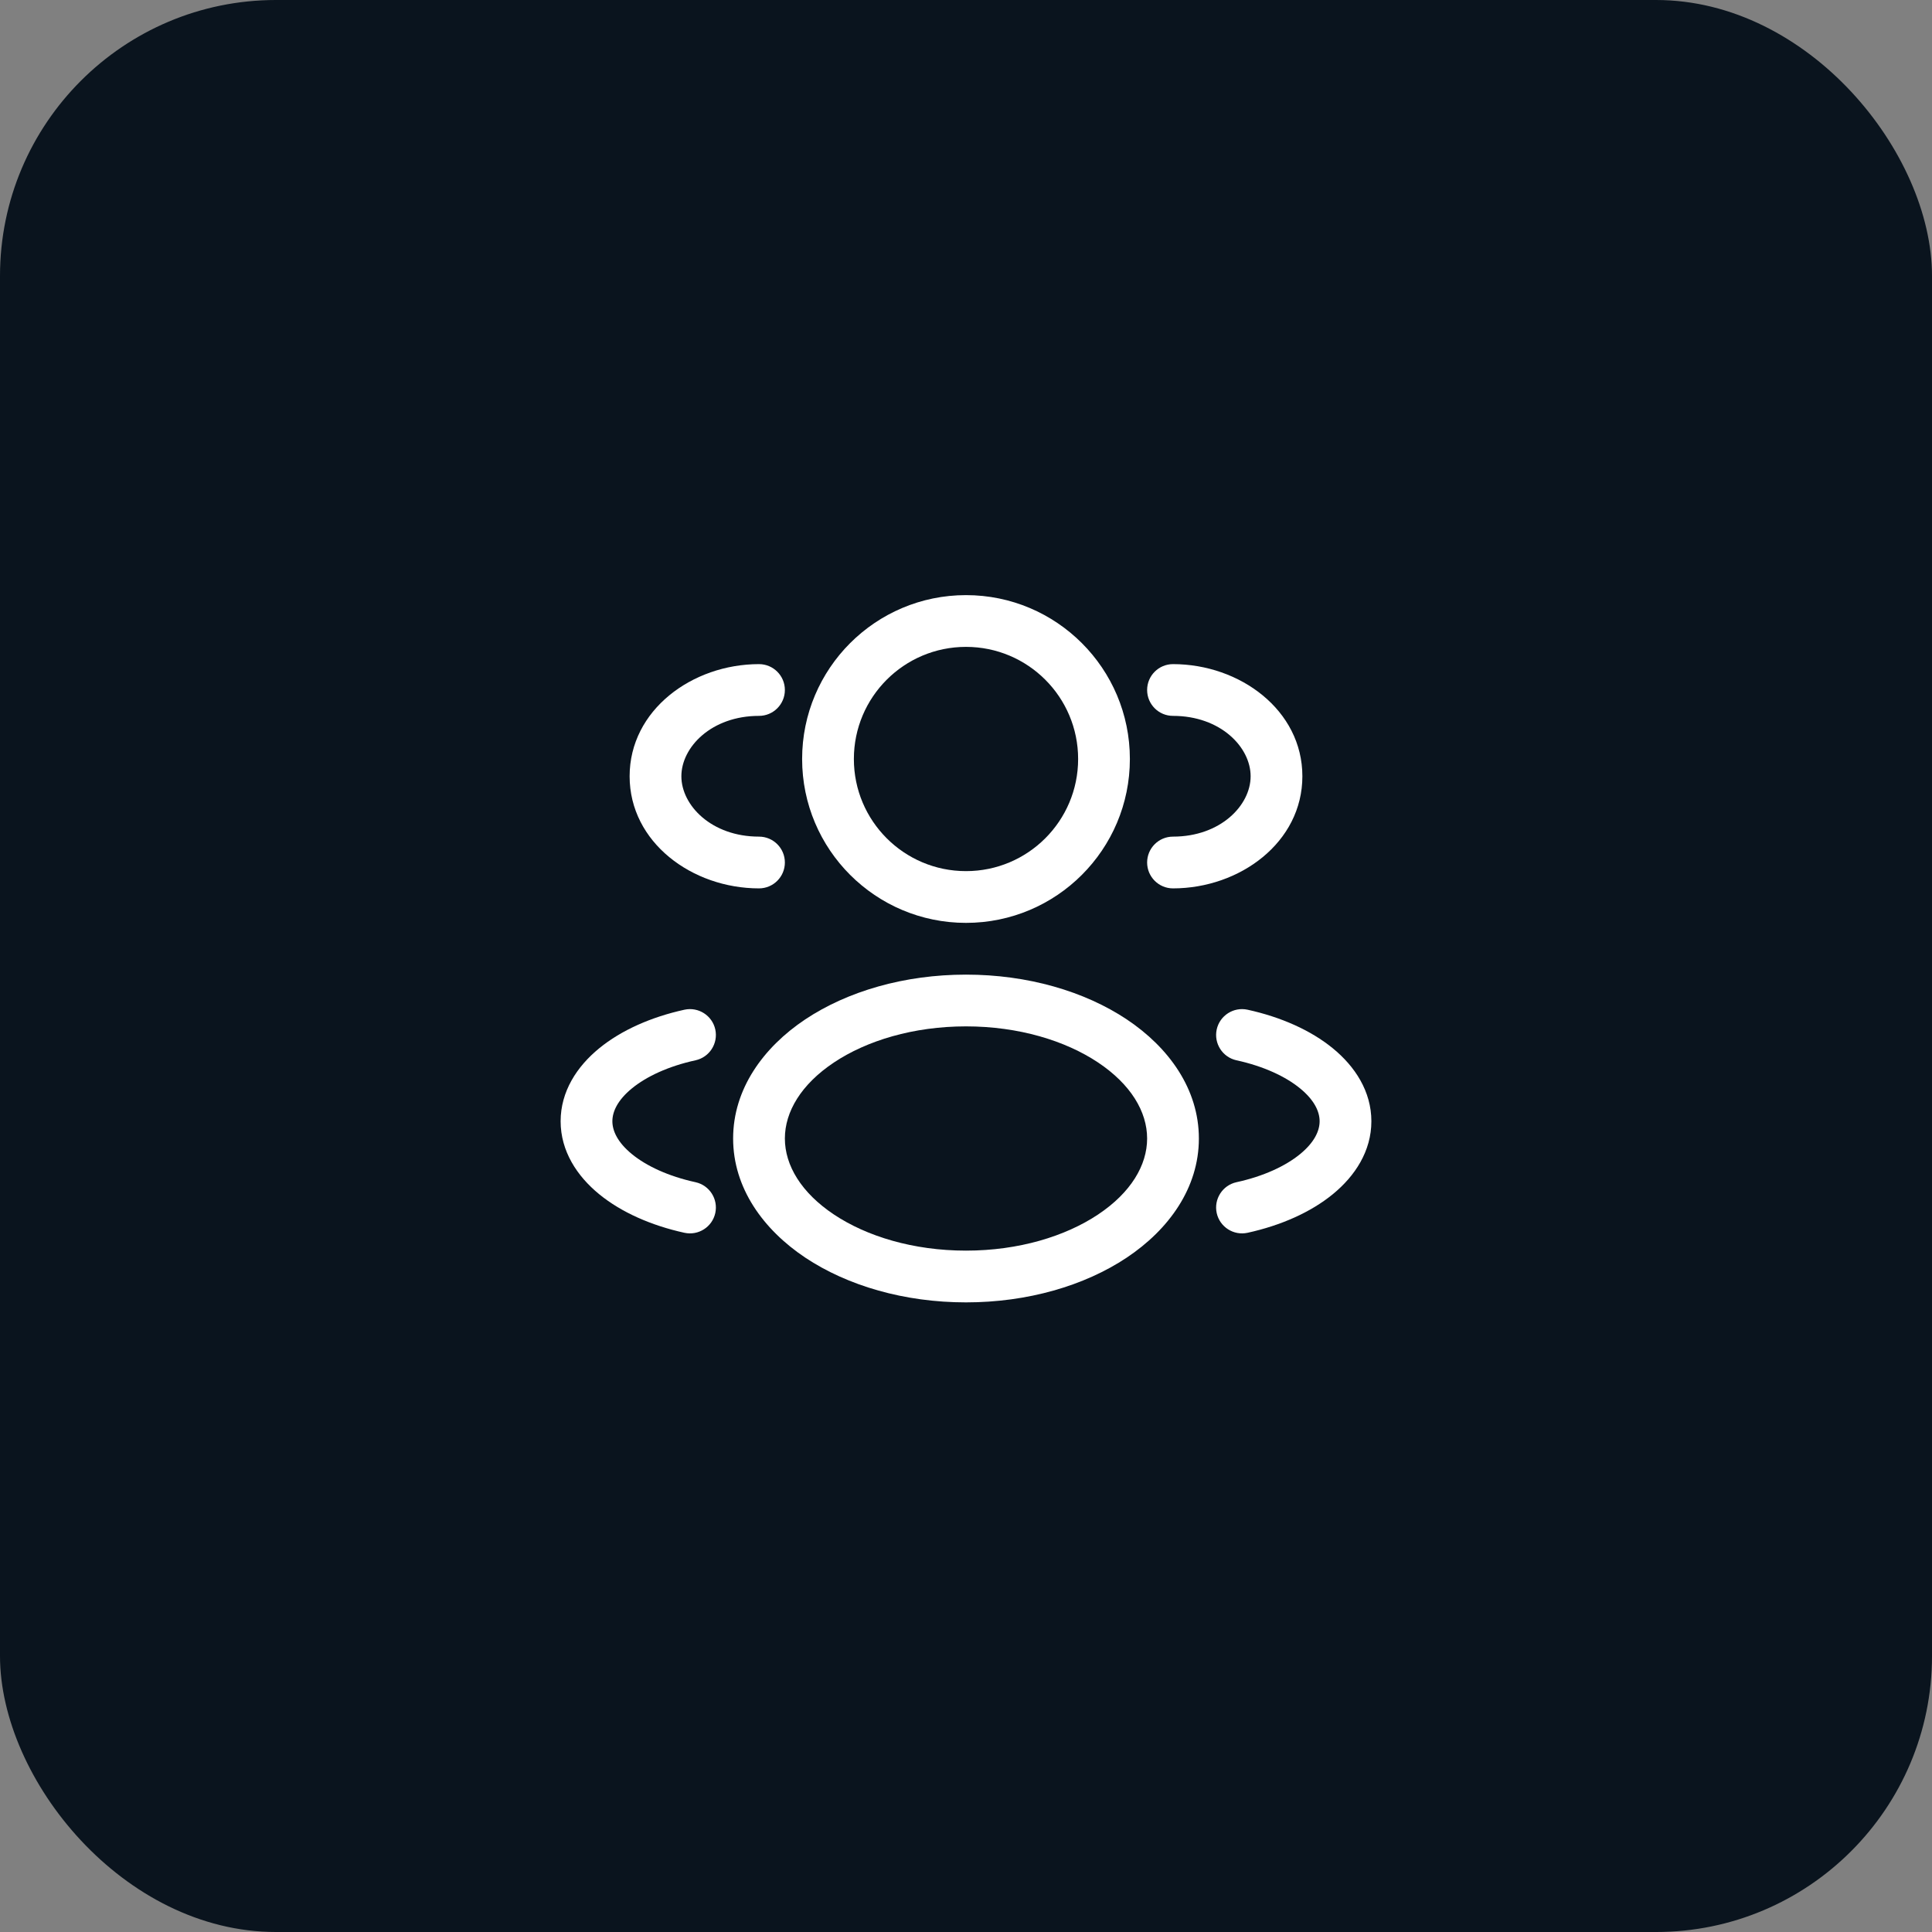
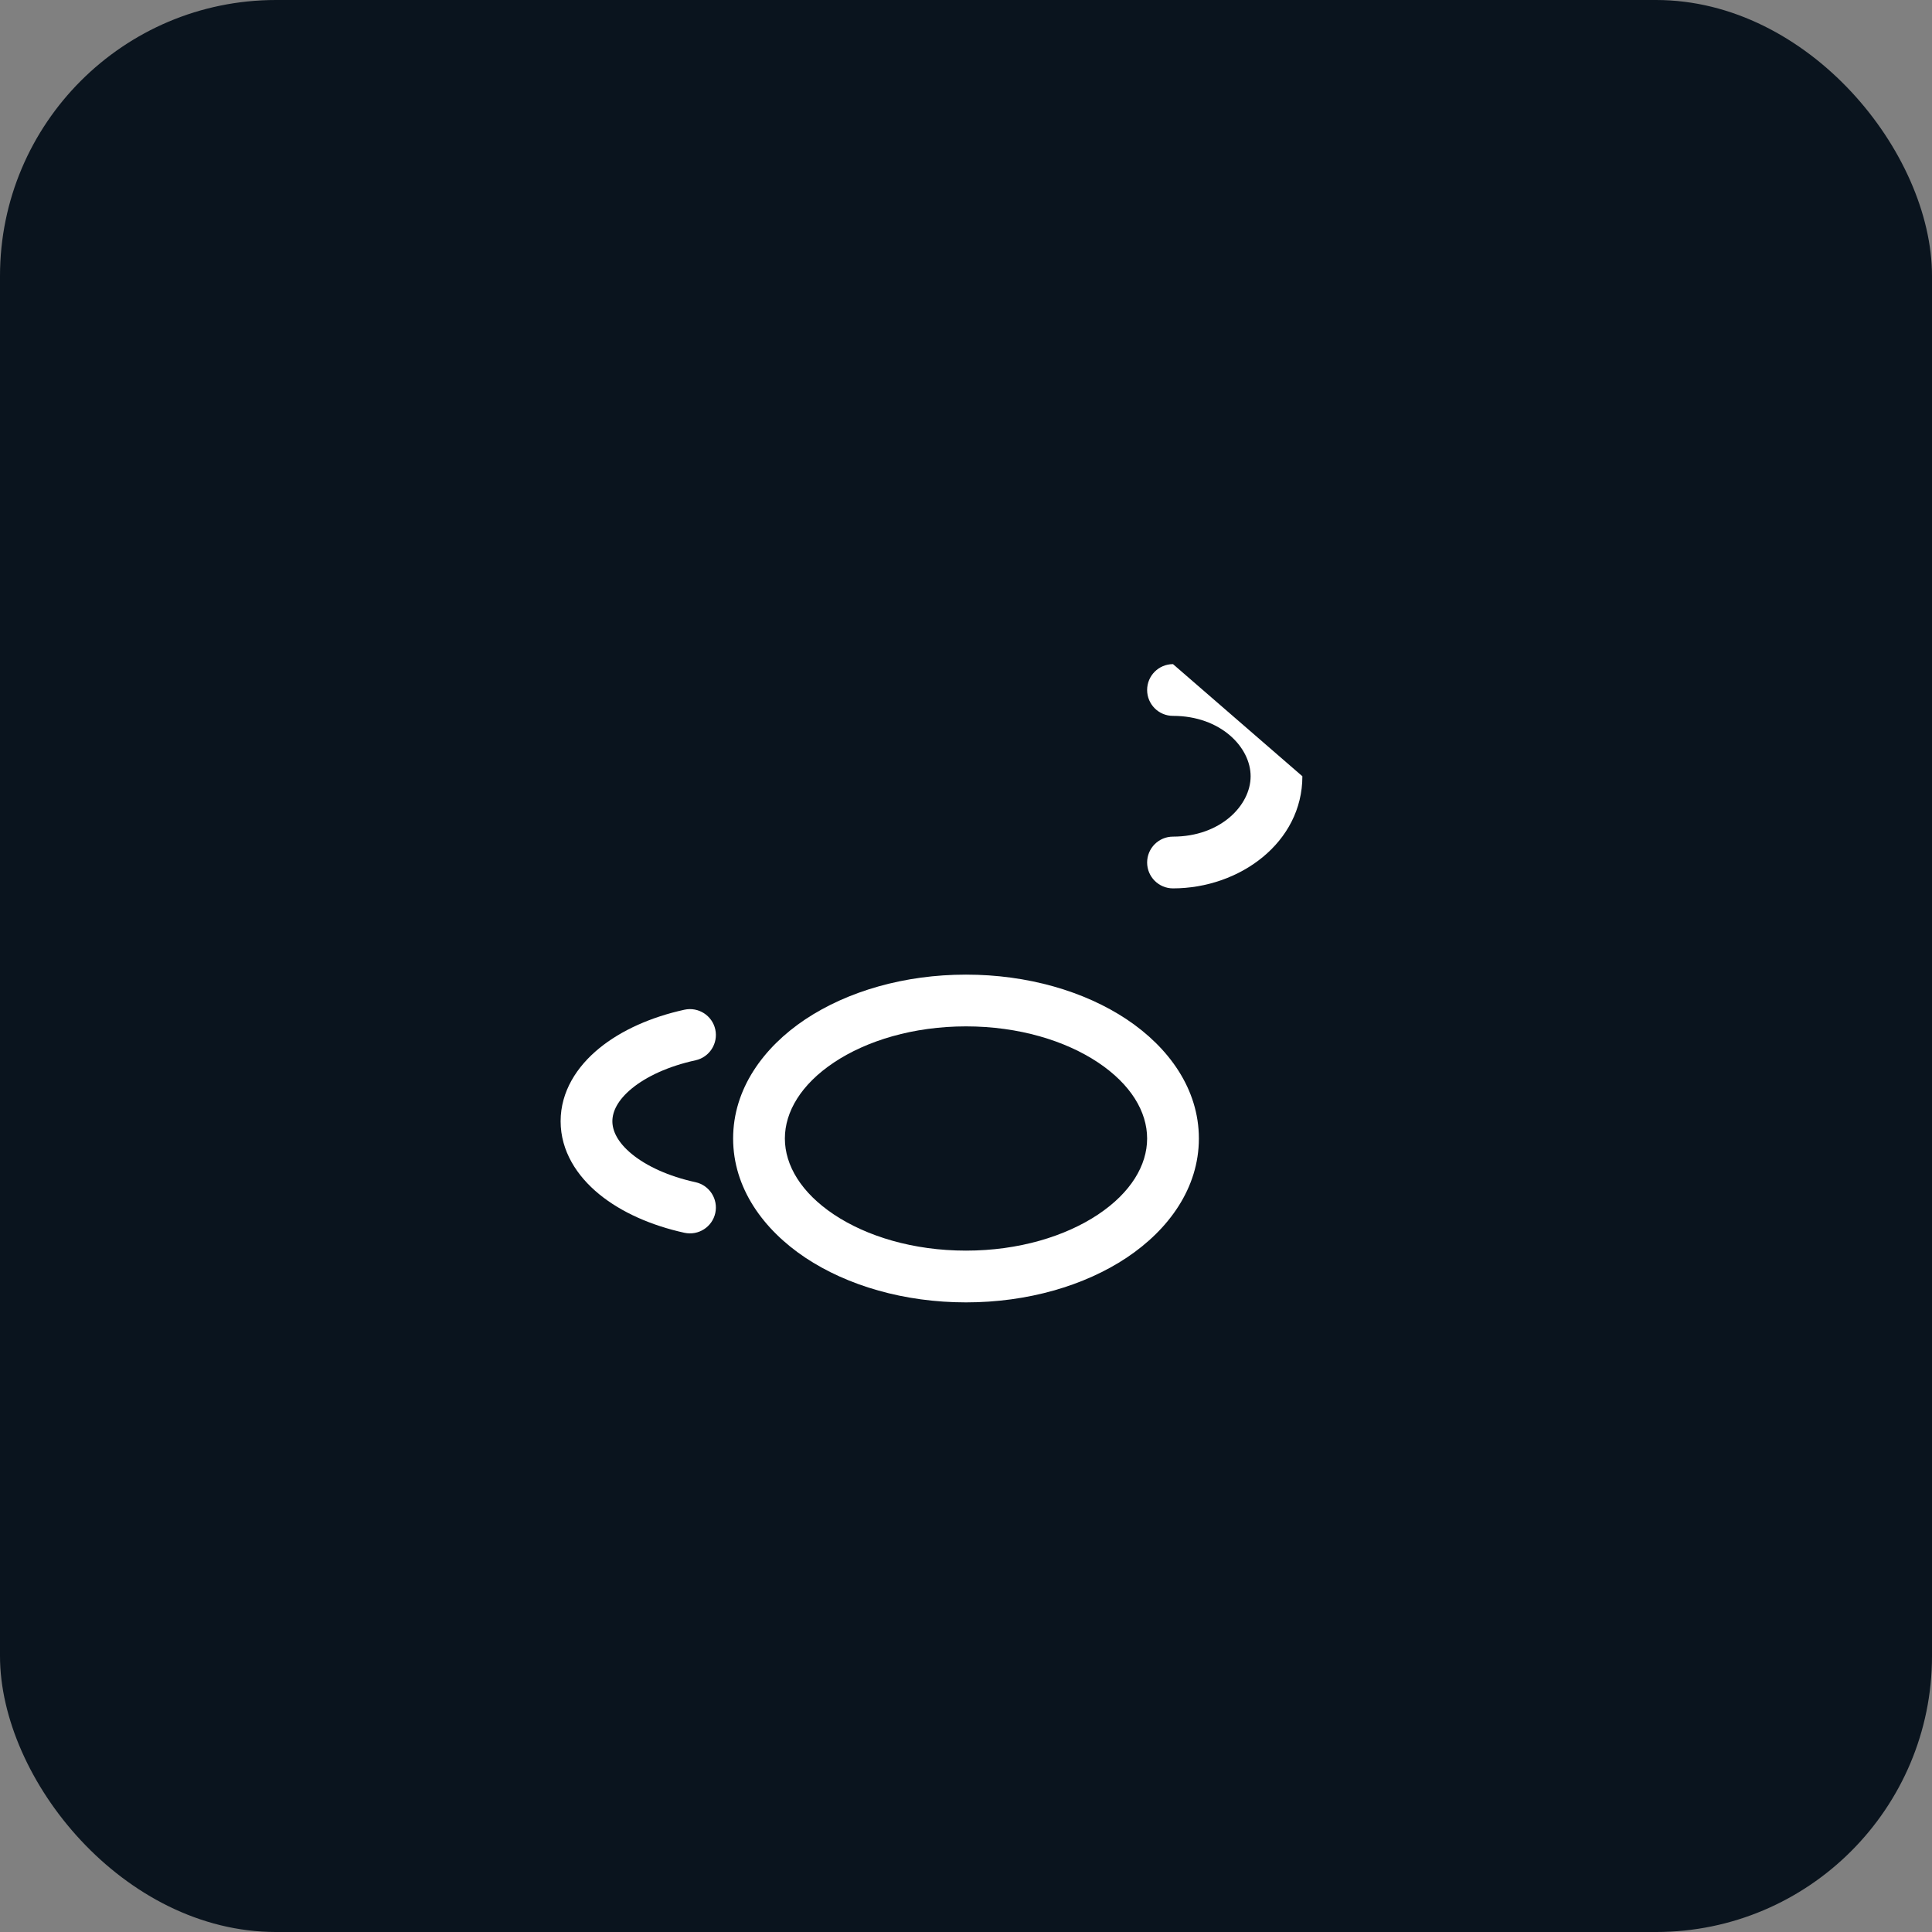
<svg xmlns="http://www.w3.org/2000/svg" width="56" height="56" viewBox="0 0 56 56" fill="none">
  <rect x="0" y="0" width="56" height="56" fill="#808080" stroke="none" />
  <rect width="56" height="56" rx="8" fill="#0A141E" />
-   <path fill-rule="evenodd" clip-rule="evenodd" d="M28 17.25C25.377 17.25 23.25 19.377 23.25 22C23.25 24.623 25.377 26.75 28 26.75C30.623 26.75 32.75 24.623 32.75 22C32.75 19.377 30.623 17.25 28 17.25ZM24.75 22C24.75 20.205 26.205 18.75 28 18.75C29.795 18.75 31.25 20.205 31.25 22C31.25 23.795 29.795 25.25 28 25.25C26.205 25.25 24.75 23.795 24.75 22Z" fill="white" />
-   <path d="M34 19.25C33.586 19.25 33.25 19.586 33.25 20C33.25 20.414 33.586 20.75 34 20.75C35.377 20.75 36.25 21.656 36.25 22.5C36.25 23.344 35.377 24.25 34 24.25C33.586 24.25 33.25 24.586 33.25 25C33.25 25.414 33.586 25.75 34 25.75C35.937 25.75 37.75 24.417 37.75 22.5C37.75 20.583 35.937 19.25 34 19.25Z" fill="white" />
-   <path d="M22.75 20C22.75 19.586 22.414 19.25 22 19.25C20.063 19.25 18.25 20.583 18.25 22.5C18.25 24.417 20.063 25.75 22 25.75C22.414 25.75 22.75 25.414 22.75 25C22.75 24.586 22.414 24.25 22 24.25C20.623 24.25 19.75 23.344 19.75 22.5C19.75 21.656 20.623 20.75 22 20.75C22.414 20.75 22.75 20.414 22.75 20Z" fill="white" />
+   <path d="M34 19.25C33.586 19.25 33.25 19.586 33.25 20C33.25 20.414 33.586 20.75 34 20.75C35.377 20.75 36.25 21.656 36.25 22.5C36.25 23.344 35.377 24.25 34 24.25C33.586 24.25 33.25 24.586 33.25 25C33.25 25.414 33.586 25.75 34 25.75C35.937 25.75 37.75 24.417 37.75 22.5Z" fill="white" />
  <path fill-rule="evenodd" clip-rule="evenodd" d="M28 28.25C26.216 28.25 24.567 28.731 23.341 29.547C22.122 30.361 21.25 31.567 21.25 33C21.25 34.433 22.122 35.639 23.341 36.453C24.567 37.269 26.216 37.75 28 37.75C29.784 37.75 31.433 37.269 32.659 36.453C33.879 35.639 34.75 34.433 34.75 33C34.75 31.567 33.879 30.361 32.659 29.547C31.433 28.731 29.784 28.25 28 28.25ZM22.75 33C22.75 32.224 23.222 31.43 24.173 30.796C25.12 30.165 26.471 29.75 28 29.75C29.529 29.75 30.88 30.165 31.827 30.796C32.778 31.43 33.25 32.224 33.25 33C33.25 33.776 32.778 34.57 31.827 35.204C30.88 35.835 29.529 36.25 28 36.25C26.471 36.25 25.12 35.835 24.173 35.204C23.222 34.57 22.75 33.776 22.75 33Z" fill="white" />
-   <path d="M35.267 29.839C35.356 29.435 35.756 29.179 36.161 29.267C37.123 29.478 37.989 29.859 38.633 30.386C39.276 30.912 39.75 31.635 39.75 32.5C39.75 33.365 39.276 34.088 38.633 34.614C37.989 35.141 37.123 35.522 36.161 35.733C35.756 35.821 35.356 35.565 35.267 35.161C35.179 34.756 35.435 34.356 35.839 34.267C36.632 34.094 37.265 33.795 37.683 33.453C38.101 33.111 38.25 32.776 38.25 32.5C38.25 32.224 38.101 31.889 37.683 31.547C37.265 31.205 36.632 30.906 35.839 30.733C35.435 30.644 35.179 30.244 35.267 29.839Z" fill="white" />
  <path d="M19.839 29.267C20.244 29.179 20.644 29.435 20.733 29.839C20.821 30.244 20.565 30.644 20.161 30.733C19.368 30.906 18.735 31.205 18.317 31.547C17.899 31.889 17.75 32.224 17.75 32.5C17.75 32.776 17.899 33.111 18.317 33.453C18.735 33.795 19.368 34.094 20.161 34.267C20.565 34.356 20.821 34.756 20.733 35.161C20.644 35.565 20.244 35.821 19.839 35.733C18.878 35.522 18.011 35.141 17.367 34.614C16.724 34.088 16.25 33.365 16.25 32.5C16.25 31.635 16.724 30.912 17.367 30.386C18.011 29.859 18.878 29.478 19.839 29.267Z" fill="white" />
</svg>